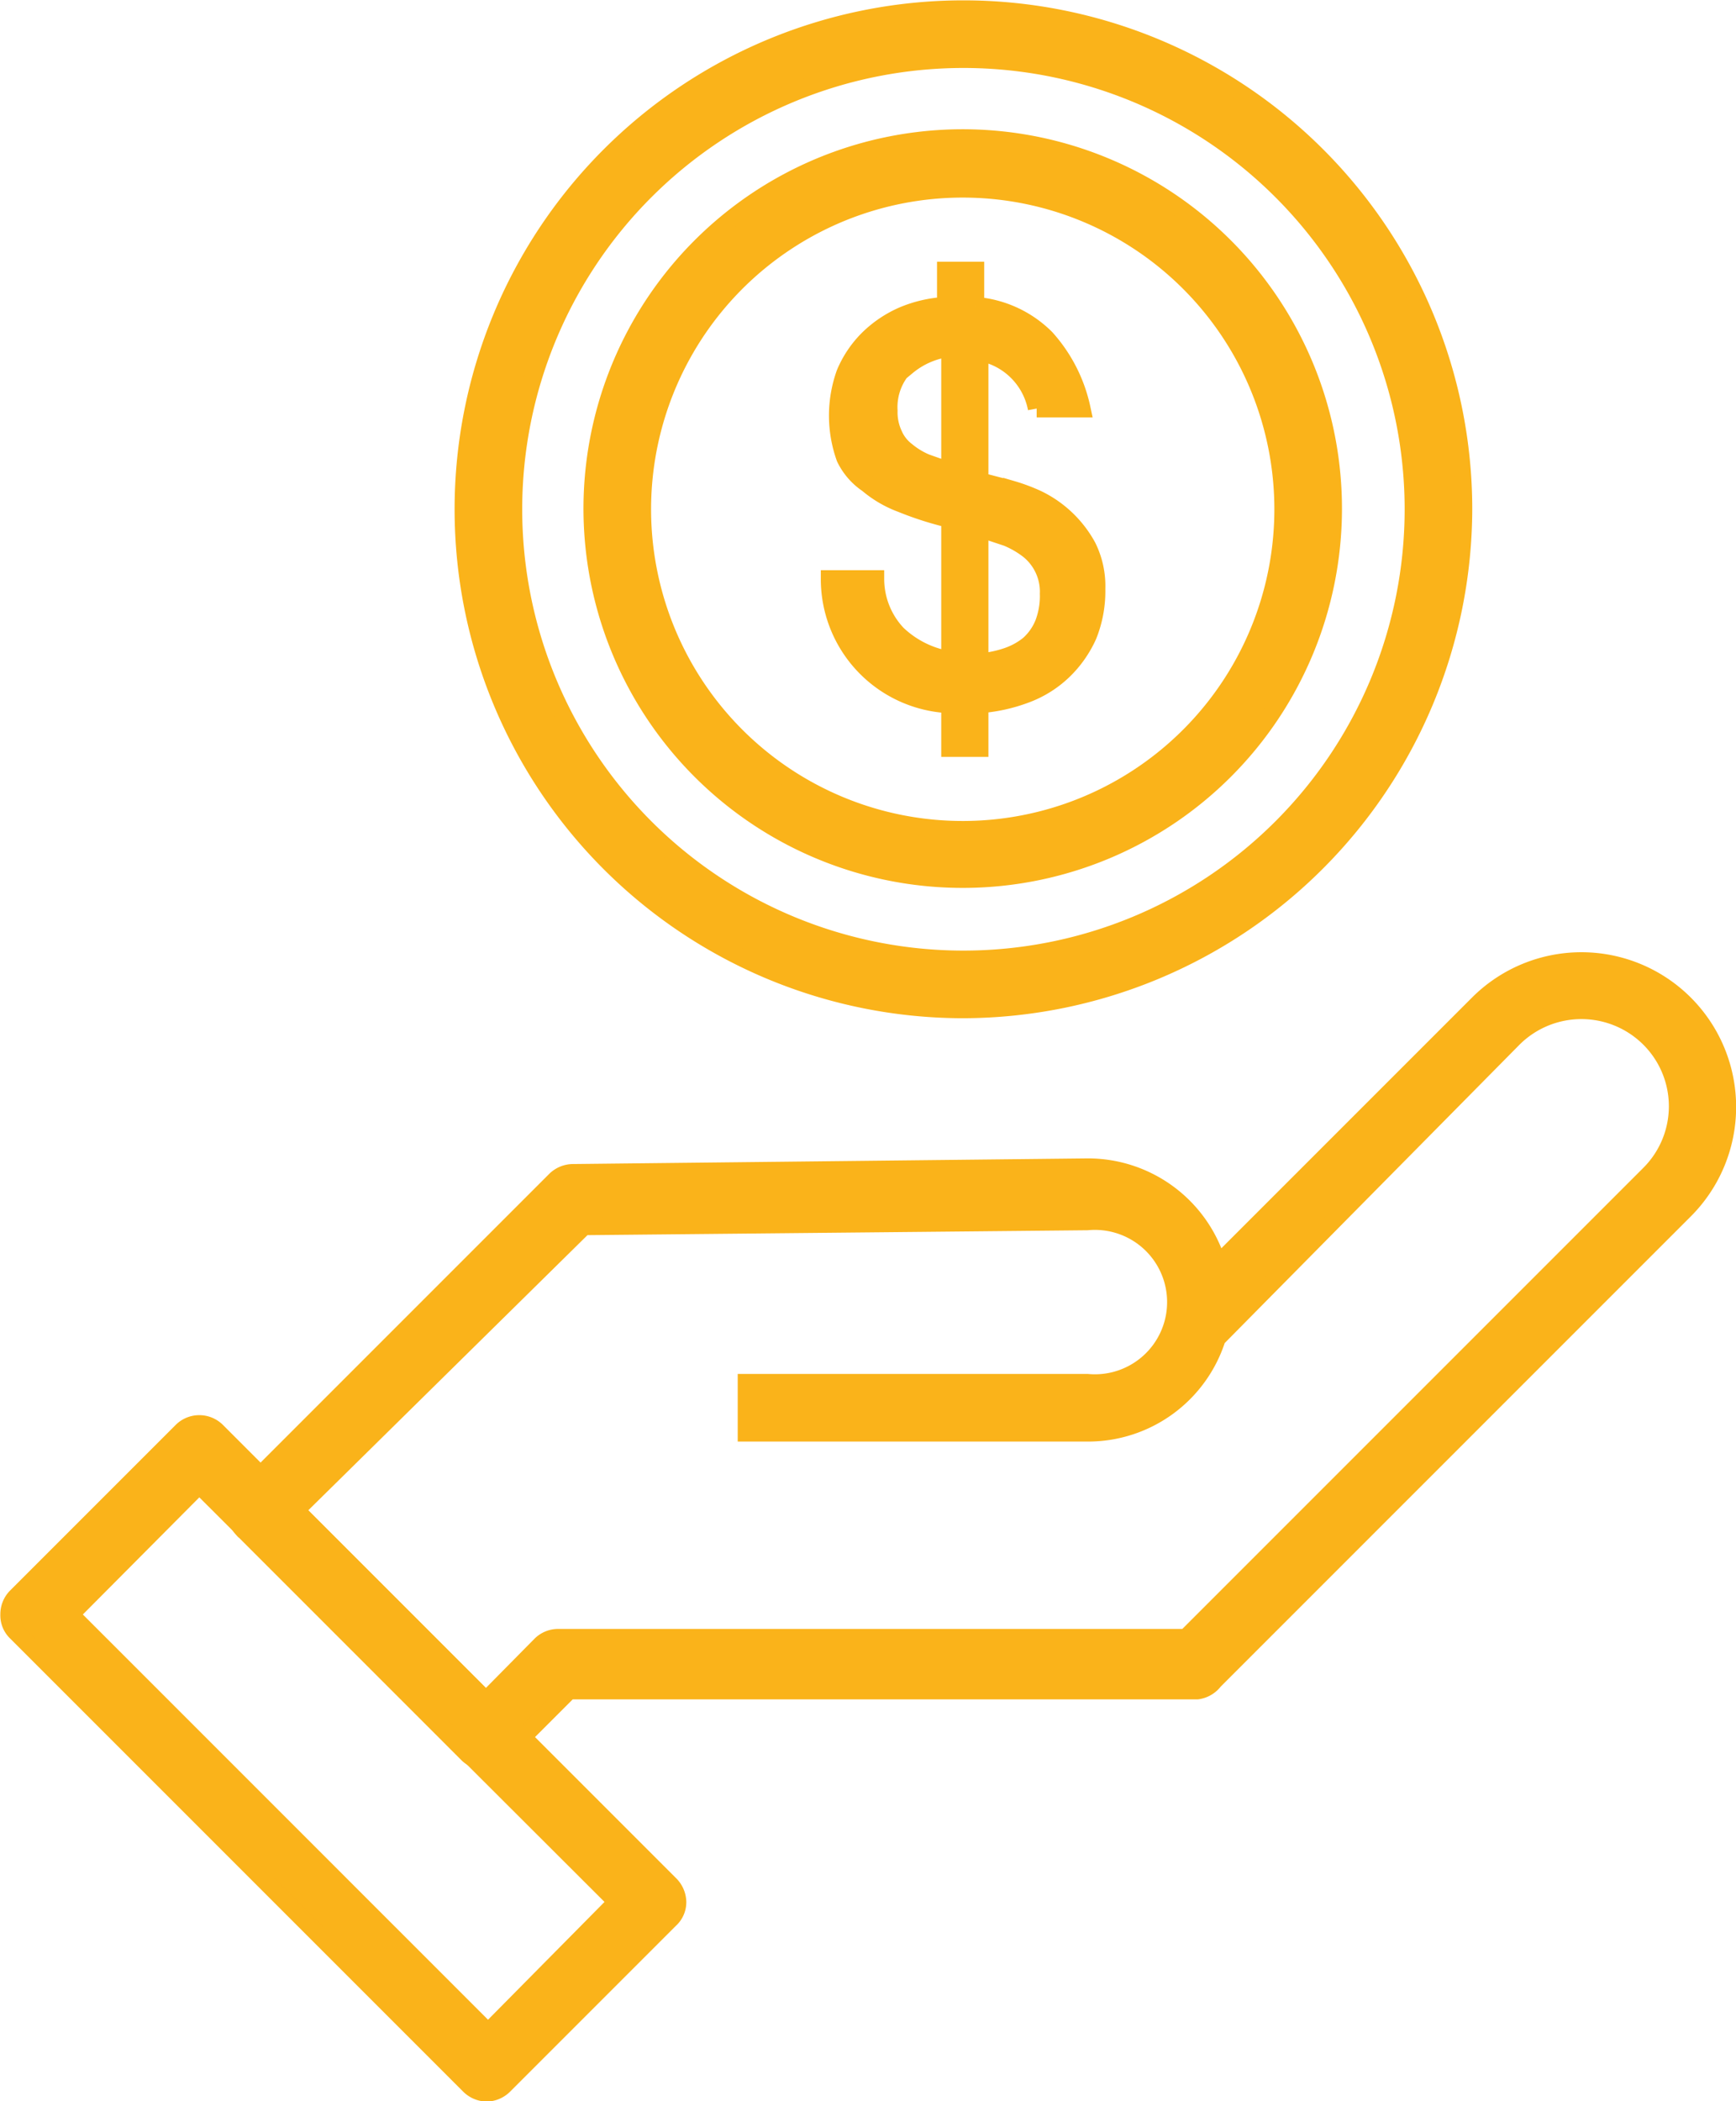
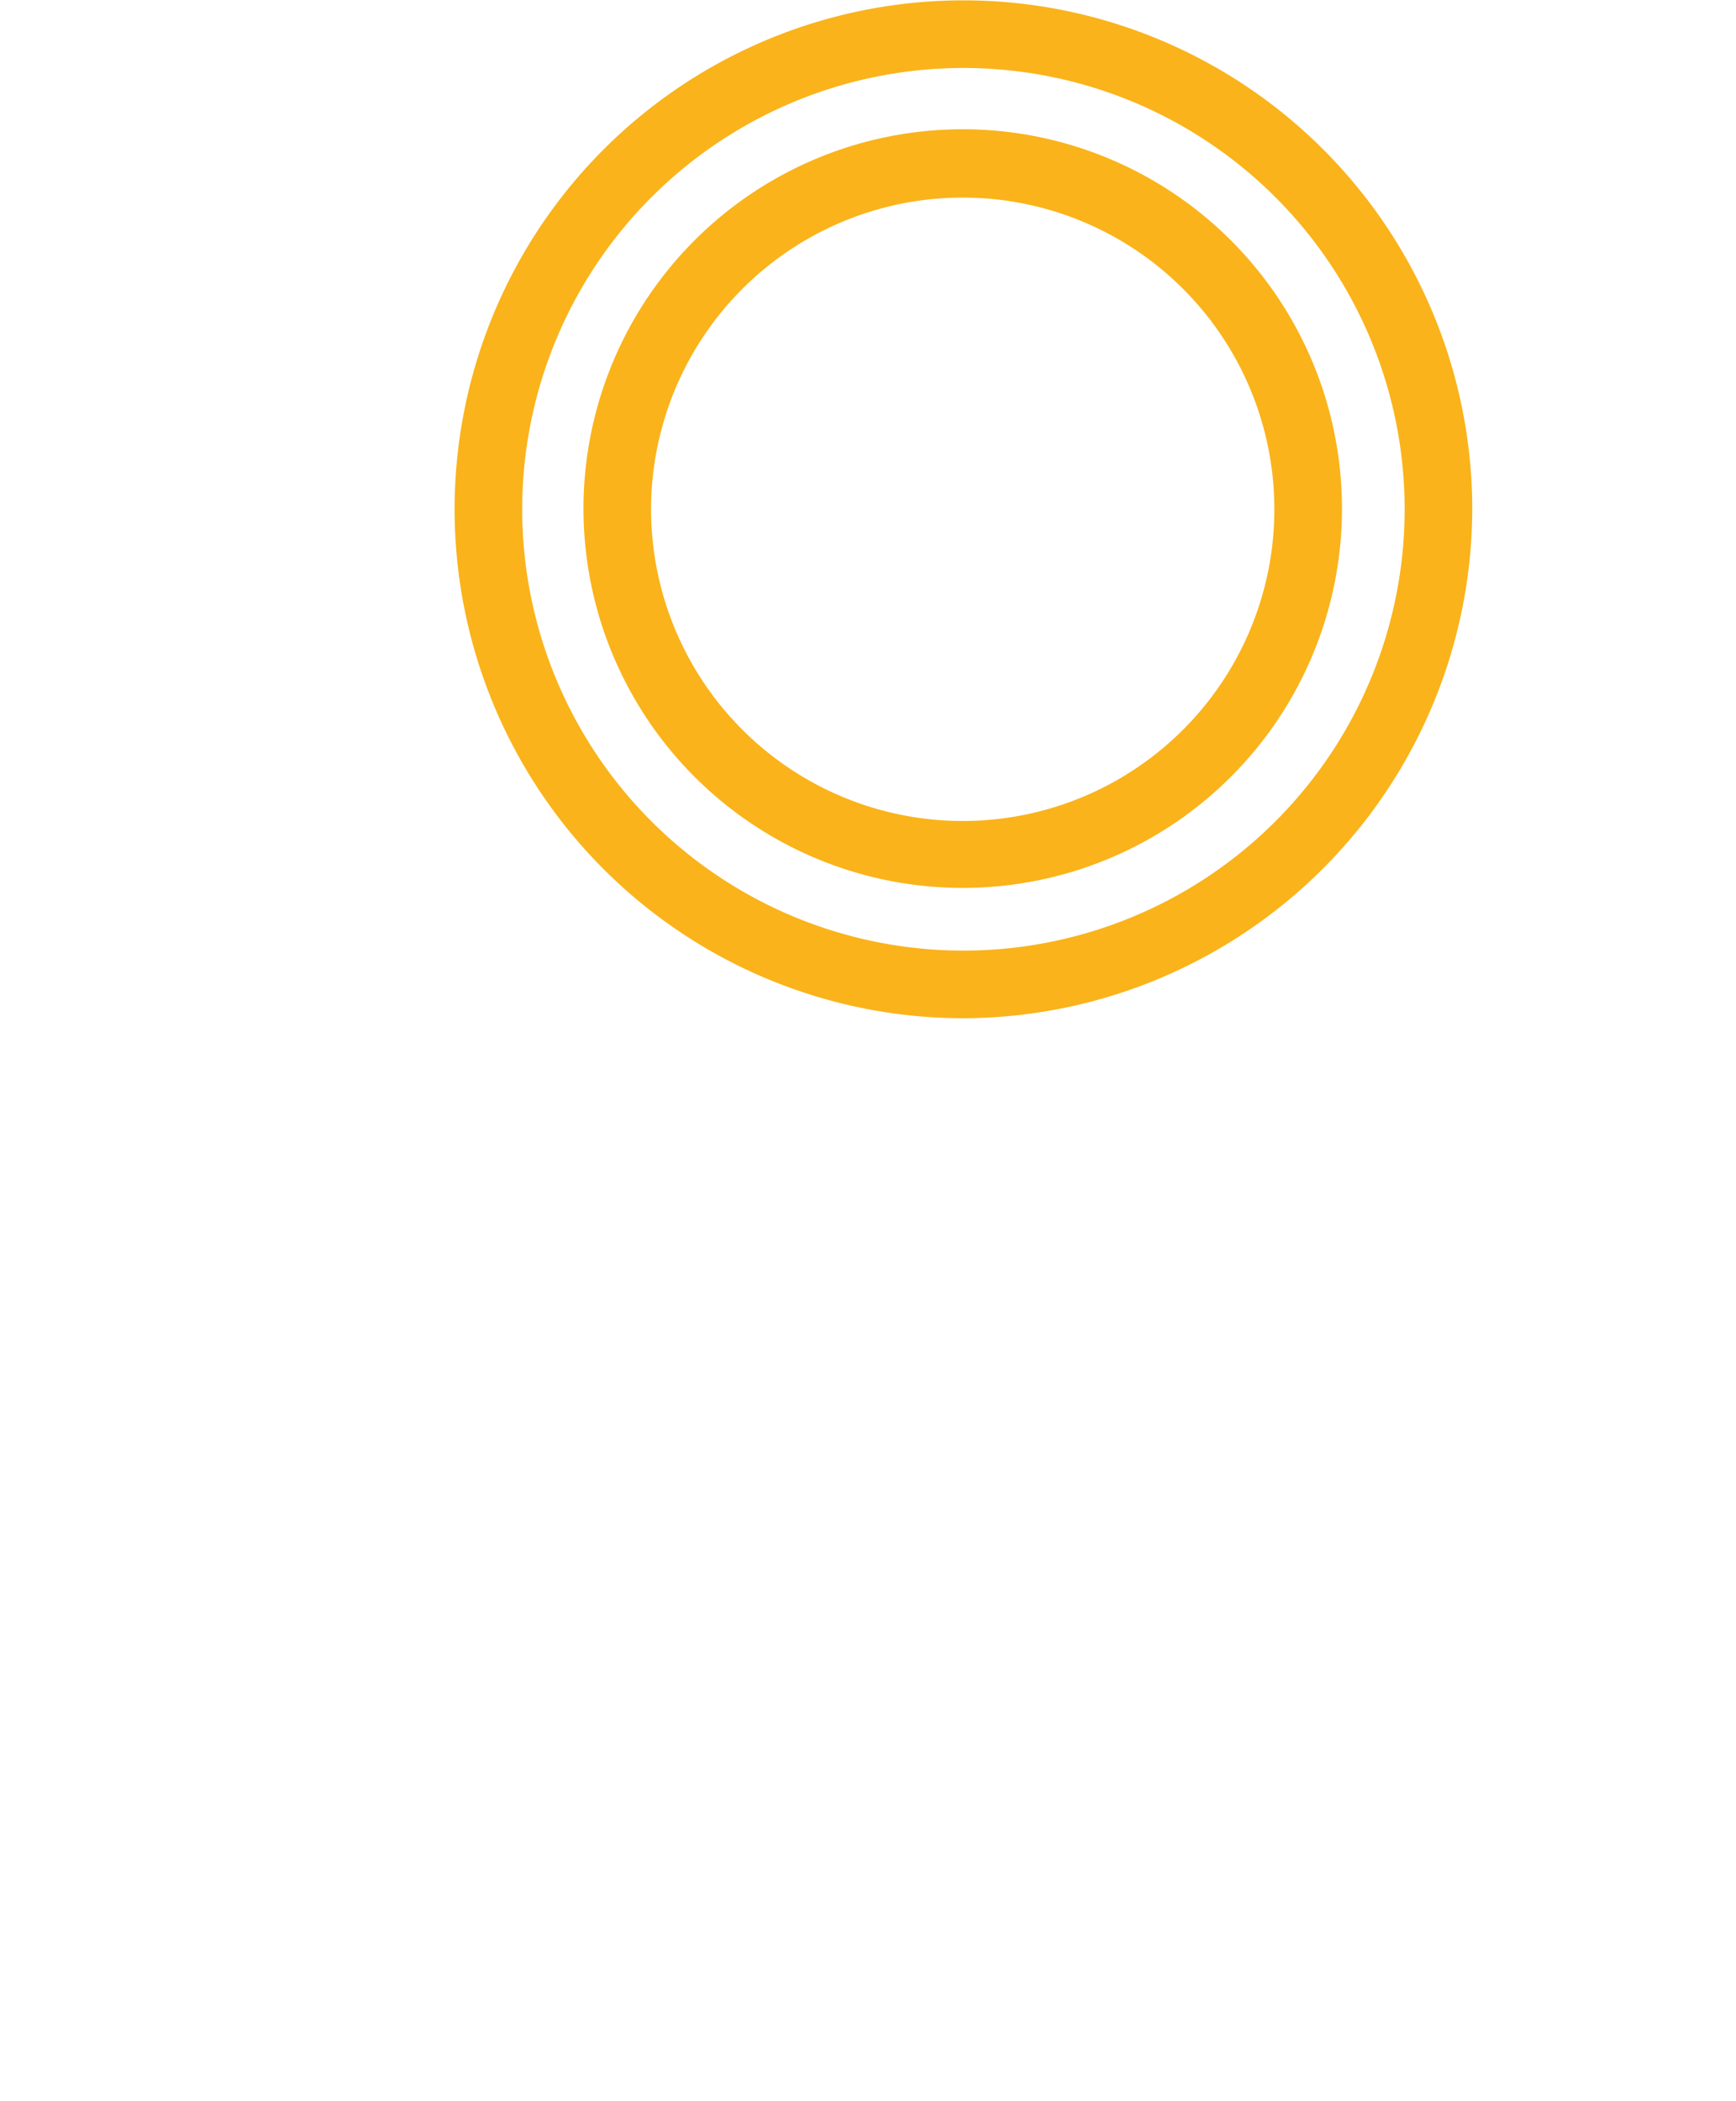
<svg xmlns="http://www.w3.org/2000/svg" viewBox="0 0 24.65 29.83">
  <defs>
    <style>.cls-1{fill:#fab31a;stroke:#fab31a;stroke-miterlimit:10;stroke-width:0.25px;}</style>
  </defs>
  <title>primeChecking</title>
  <g id="Layer_2" data-name="Layer 2">
    <g id="Layer_1-2" data-name="Layer 1">
      <path class="cls-1" d="M13.68,14.33a7.1,7.1,0,1,1,7.1-7.1A7.12,7.12,0,0,1,13.68,14.33Zm0-13.49a6.39,6.39,0,1,0,6.39,6.39A6.39,6.39,0,0,0,13.68.84Z" />
      <path class="cls-1" d="M13.68,12.48a5.26,5.26,0,1,1,5.25-5.25A5.26,5.26,0,0,1,13.68,12.48Zm0-9.8a4.55,4.55,0,1,0,4.54,4.55A4.55,4.55,0,0,0,13.68,2.68Z" />
-       <path class="cls-1" d="M6.9,25a.35.35,0,0,1-.26-.1l-3.2-3.2a.39.39,0,0,1-.1-.25.36.36,0,0,1,.1-.25l4.45-4.45a.36.36,0,0,1,.25-.1l7.3-.08a1.92,1.92,0,0,1,1.85,1.38l3.7-3.7a2.07,2.07,0,1,1,2.93,2.93l-6.68,6.68A.36.36,0,0,1,17,24H8.08l-.93.93A.35.35,0,0,1,6.9,25ZM4.2,21.44l2.7,2.7.78-.79a.35.35,0,0,1,.25-.1h8.91l6.58-6.58a1.36,1.36,0,0,0,0-1.93,1.37,1.37,0,0,0-1.93,0L17.28,19a1.92,1.92,0,0,1-1.84,1.34H10.6v-.71h4.84a1.15,1.15,0,1,0,0-2.29l-7.15.07Z" />
-       <path class="cls-1" d="M6.91,29.71a.36.36,0,0,1-.25-.11L.23,23.17a.33.33,0,0,1-.1-.25.35.35,0,0,1,.1-.25l2.35-2.35a.35.35,0,0,1,.5,0l6.43,6.43a.36.36,0,0,1,.11.25.33.33,0,0,1-.11.25L7.16,29.6A.36.36,0,0,1,6.91,29.71ZM1,22.92l5.93,5.93L8.76,27,2.83,21.08Z" />
-       <path class="cls-1" d="M12.74,9a1.4,1.4,0,0,0,.75.37v-2a4.68,4.68,0,0,1-.69-.22,1.6,1.6,0,0,1-.48-.28A.93.93,0,0,1,12,6.5a1.78,1.78,0,0,1,0-1.2,1.51,1.51,0,0,1,.33-.49,1.63,1.63,0,0,1,.49-.33,1.81,1.81,0,0,1,.61-.14v-.5h.42v.5a1.59,1.59,0,0,1,1,.46,2.17,2.17,0,0,1,.51,1h-.64A1,1,0,0,0,13.91,5V6.83l.46.12a2.62,2.62,0,0,1,.35.13,1.6,1.6,0,0,1,.72.68,1.26,1.26,0,0,1,.13.6,1.69,1.69,0,0,1-.12.66,1.61,1.61,0,0,1-.35.5,1.54,1.54,0,0,1-.52.33,2.35,2.35,0,0,1-.67.15v.62h-.42V10a1.78,1.78,0,0,1-1.71-1.78h.65A1.14,1.14,0,0,0,12.74,9Zm.14-3.83a.84.84,0,0,0-.26.66.74.74,0,0,0,.07.34.58.58,0,0,0,.18.23,1.1,1.1,0,0,0,.28.17l.34.12V4.94A1.16,1.16,0,0,0,12.88,5.2ZM14.3,9.32a1,1,0,0,0,.31-.17.81.81,0,0,0,.21-.3,1.09,1.09,0,0,0,.07-.42.76.76,0,0,0-.28-.62,1.33,1.33,0,0,0-.31-.18l-.39-.13V9.4A1.59,1.59,0,0,0,14.3,9.32Z" />
    </g>
  </g>
</svg>